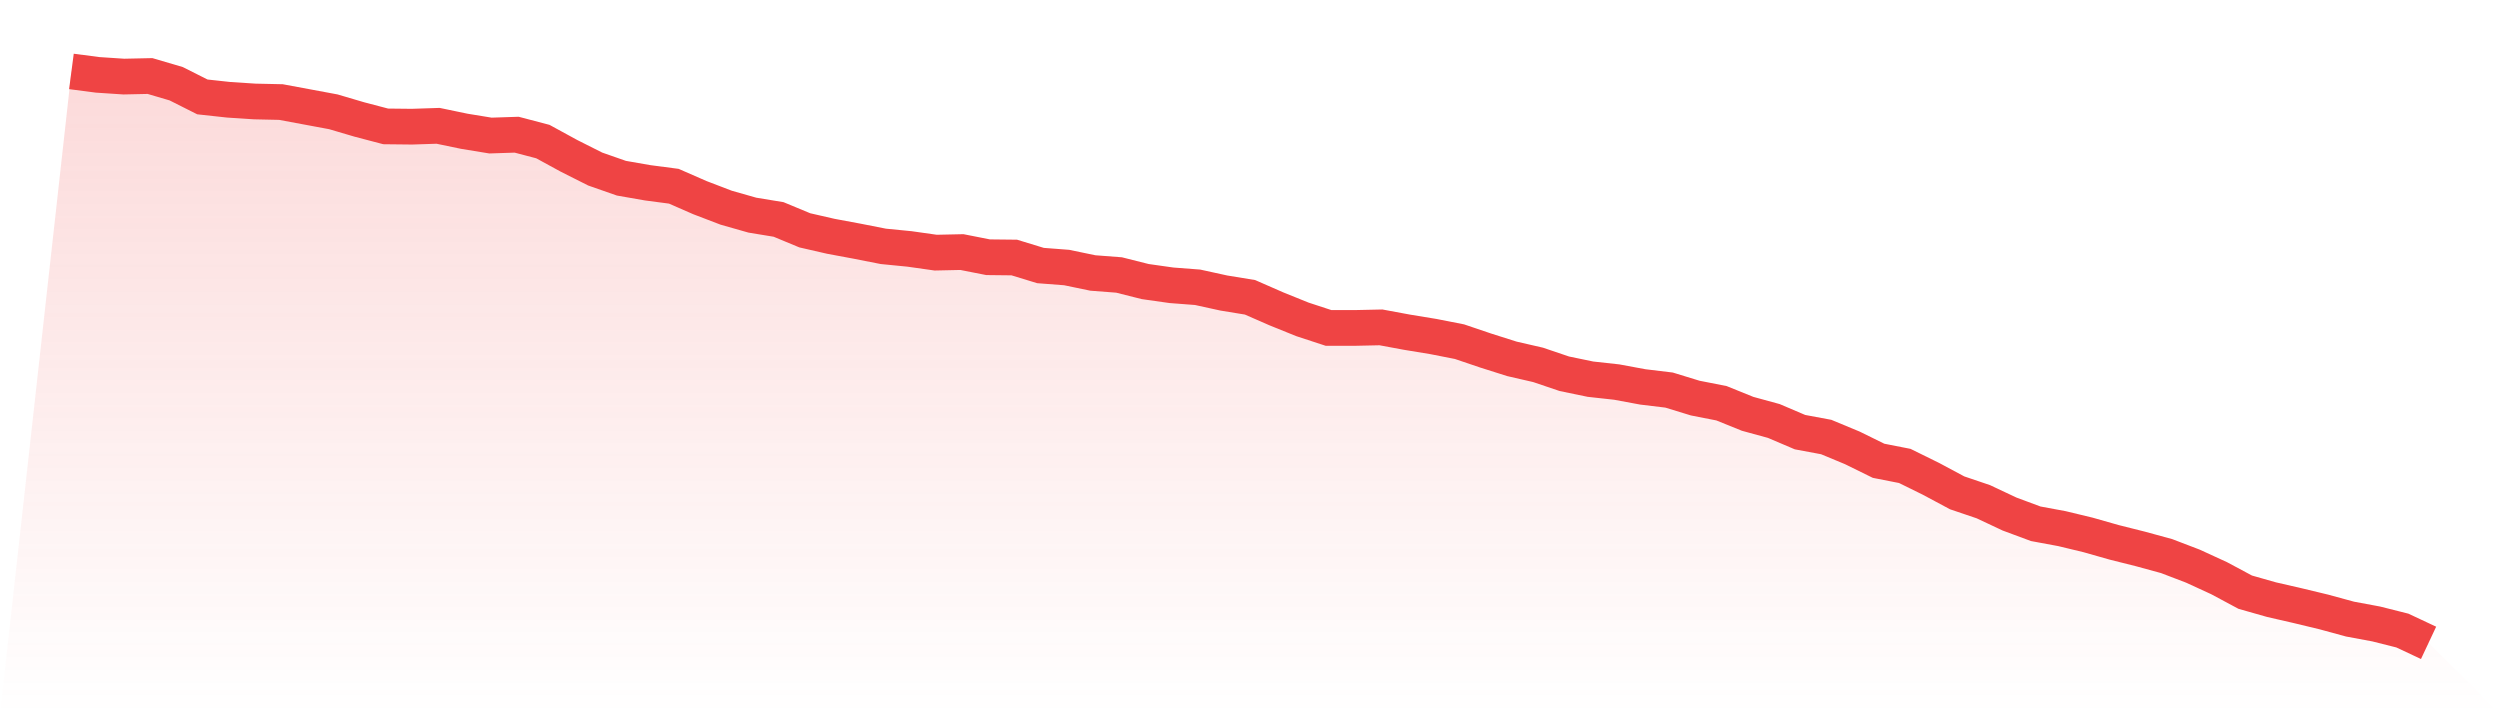
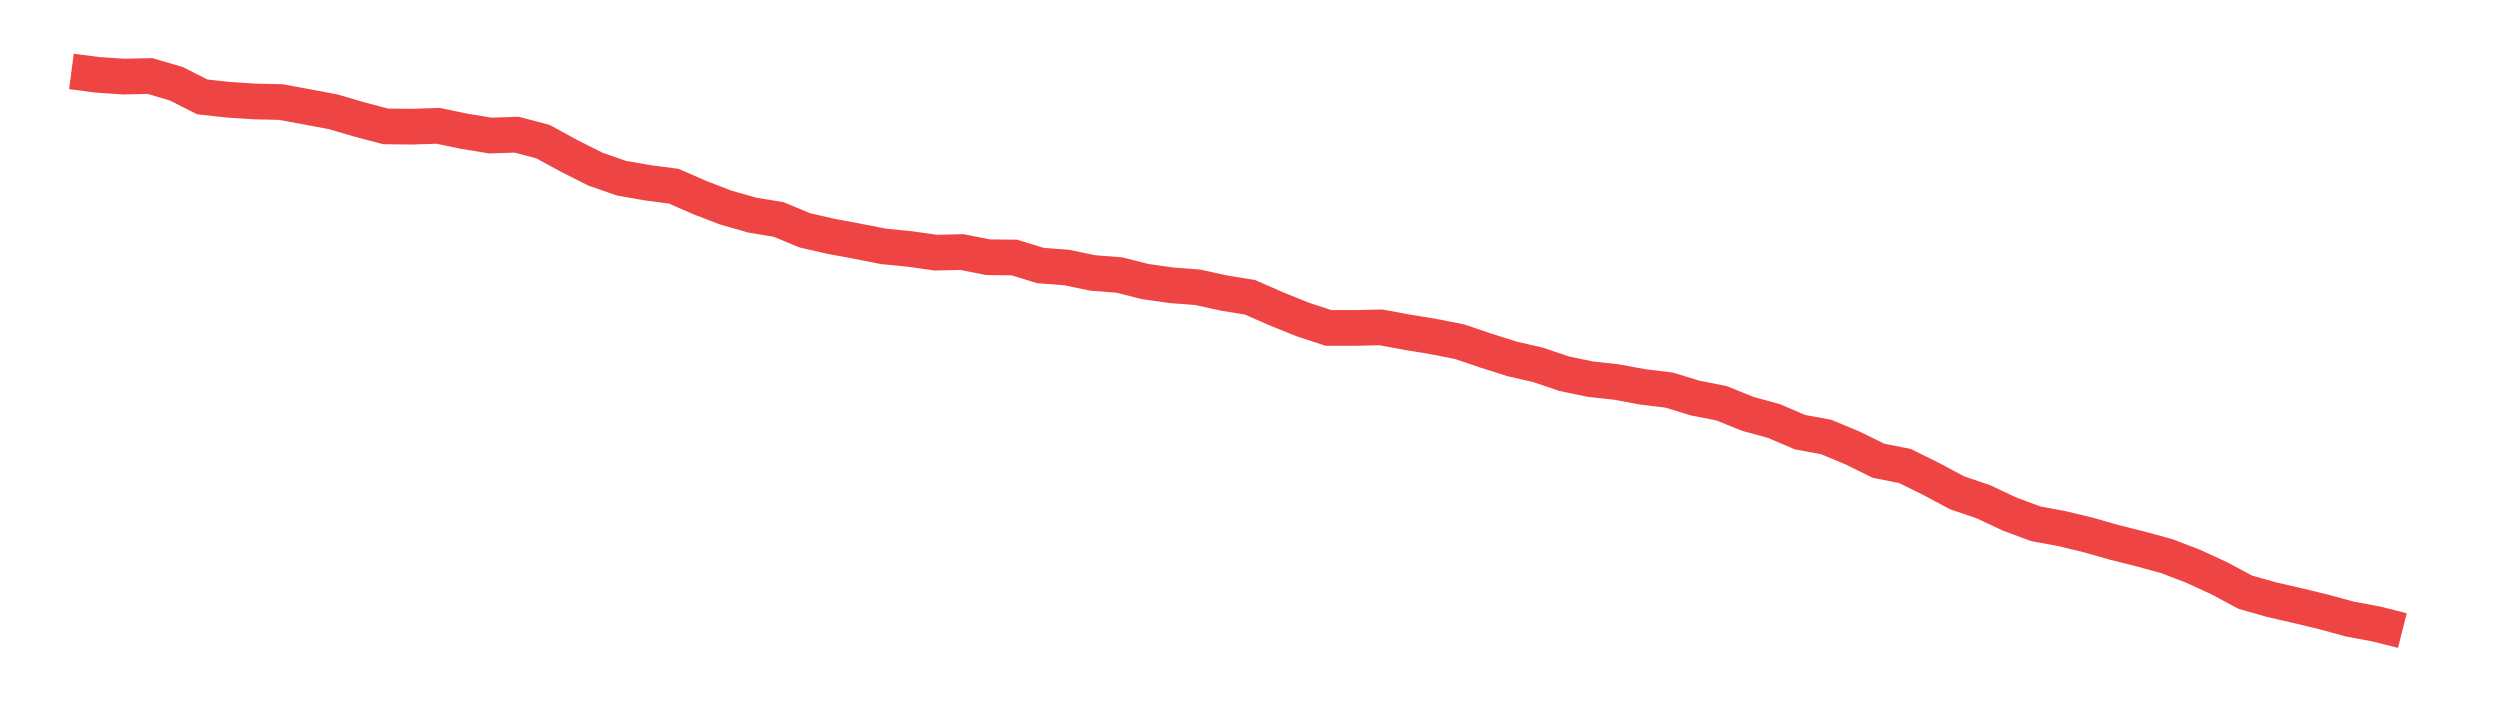
<svg xmlns="http://www.w3.org/2000/svg" viewBox="0 0 140 40">
  <defs>
    <linearGradient id="gradient" x1="0" x2="0" y1="0" y2="1">
      <stop offset="0%" stop-color="#ef4444" stop-opacity="0.2" />
      <stop offset="100%" stop-color="#ef4444" stop-opacity="0" />
    </linearGradient>
  </defs>
-   <path d="M4,4 L4,4 L5.467,4.192 L6.933,4.289 L8.4,4.257 L9.867,4.689 L11.333,5.427 L12.8,5.587 L14.267,5.683 L15.733,5.715 L17.2,5.988 L18.667,6.261 L20.133,6.693 L21.6,7.078 L23.067,7.094 L24.533,7.046 L26,7.351 L27.467,7.591 L28.933,7.543 L30.4,7.928 L31.867,8.729 L33.333,9.467 L34.8,9.98 L36.267,10.236 L37.733,10.429 L39.2,11.07 L40.667,11.631 L42.133,12.048 L43.6,12.289 L45.067,12.898 L46.533,13.234 L48,13.507 L49.467,13.796 L50.933,13.94 L52.4,14.148 L53.867,14.116 L55.333,14.405 L56.8,14.421 L58.267,14.87 L59.733,14.982 L61.2,15.287 L62.667,15.399 L64.133,15.768 L65.6,15.976 L67.067,16.088 L68.533,16.409 L70,16.649 L71.467,17.291 L72.933,17.884 L74.4,18.365 L75.867,18.365 L77.333,18.333 L78.8,18.605 L80.267,18.846 L81.733,19.134 L83.2,19.631 L84.667,20.096 L86.133,20.433 L87.6,20.93 L89.067,21.234 L90.533,21.395 L92,21.667 L93.467,21.844 L94.933,22.293 L96.4,22.581 L97.867,23.174 L99.333,23.575 L100.8,24.2 L102.267,24.473 L103.733,25.082 L105.2,25.804 L106.667,26.092 L108.133,26.814 L109.6,27.599 L111.067,28.096 L112.533,28.786 L114,29.331 L115.467,29.603 L116.933,29.956 L118.4,30.373 L119.867,30.741 L121.333,31.142 L122.8,31.703 L124.267,32.377 L125.733,33.162 L127.2,33.579 L128.667,33.916 L130.133,34.269 L131.6,34.669 L133.067,34.942 L134.533,35.311 L136,36 L140,40 L0,40 z" fill="url(#gradient)" />
-   <path d="M4,4 L4,4 L5.467,4.192 L6.933,4.289 L8.4,4.257 L9.867,4.689 L11.333,5.427 L12.8,5.587 L14.267,5.683 L15.733,5.715 L17.2,5.988 L18.667,6.261 L20.133,6.693 L21.6,7.078 L23.067,7.094 L24.533,7.046 L26,7.351 L27.467,7.591 L28.933,7.543 L30.4,7.928 L31.867,8.729 L33.333,9.467 L34.8,9.98 L36.267,10.236 L37.733,10.429 L39.2,11.07 L40.667,11.631 L42.133,12.048 L43.6,12.289 L45.067,12.898 L46.533,13.234 L48,13.507 L49.467,13.796 L50.933,13.94 L52.4,14.148 L53.867,14.116 L55.333,14.405 L56.8,14.421 L58.267,14.87 L59.733,14.982 L61.2,15.287 L62.667,15.399 L64.133,15.768 L65.6,15.976 L67.067,16.088 L68.533,16.409 L70,16.649 L71.467,17.291 L72.933,17.884 L74.4,18.365 L75.867,18.365 L77.333,18.333 L78.8,18.605 L80.267,18.846 L81.733,19.134 L83.2,19.631 L84.667,20.096 L86.133,20.433 L87.6,20.93 L89.067,21.234 L90.533,21.395 L92,21.667 L93.467,21.844 L94.933,22.293 L96.4,22.581 L97.867,23.174 L99.333,23.575 L100.8,24.2 L102.267,24.473 L103.733,25.082 L105.2,25.804 L106.667,26.092 L108.133,26.814 L109.6,27.599 L111.067,28.096 L112.533,28.786 L114,29.331 L115.467,29.603 L116.933,29.956 L118.4,30.373 L119.867,30.741 L121.333,31.142 L122.8,31.703 L124.267,32.377 L125.733,33.162 L127.2,33.579 L128.667,33.916 L130.133,34.269 L131.6,34.669 L133.067,34.942 L134.533,35.311 L136,36" fill="none" stroke="#ef4444" stroke-width="2" />
+   <path d="M4,4 L4,4 L5.467,4.192 L6.933,4.289 L8.4,4.257 L9.867,4.689 L11.333,5.427 L12.8,5.587 L14.267,5.683 L15.733,5.715 L17.2,5.988 L18.667,6.261 L20.133,6.693 L21.6,7.078 L23.067,7.094 L24.533,7.046 L26,7.351 L27.467,7.591 L28.933,7.543 L30.4,7.928 L31.867,8.729 L33.333,9.467 L34.8,9.98 L36.267,10.236 L37.733,10.429 L39.2,11.07 L40.667,11.631 L42.133,12.048 L43.6,12.289 L45.067,12.898 L46.533,13.234 L48,13.507 L49.467,13.796 L50.933,13.94 L52.4,14.148 L53.867,14.116 L55.333,14.405 L56.8,14.421 L58.267,14.87 L59.733,14.982 L61.2,15.287 L62.667,15.399 L64.133,15.768 L65.6,15.976 L67.067,16.088 L68.533,16.409 L70,16.649 L71.467,17.291 L72.933,17.884 L74.4,18.365 L75.867,18.365 L77.333,18.333 L78.8,18.605 L80.267,18.846 L81.733,19.134 L83.2,19.631 L84.667,20.096 L86.133,20.433 L87.6,20.93 L89.067,21.234 L90.533,21.395 L92,21.667 L93.467,21.844 L94.933,22.293 L96.4,22.581 L97.867,23.174 L99.333,23.575 L100.8,24.2 L102.267,24.473 L103.733,25.082 L105.2,25.804 L106.667,26.092 L108.133,26.814 L109.6,27.599 L111.067,28.096 L112.533,28.786 L114,29.331 L115.467,29.603 L116.933,29.956 L118.4,30.373 L119.867,30.741 L121.333,31.142 L122.8,31.703 L124.267,32.377 L125.733,33.162 L127.2,33.579 L128.667,33.916 L130.133,34.269 L131.6,34.669 L133.067,34.942 L134.533,35.311 " fill="none" stroke="#ef4444" stroke-width="2" />
</svg>